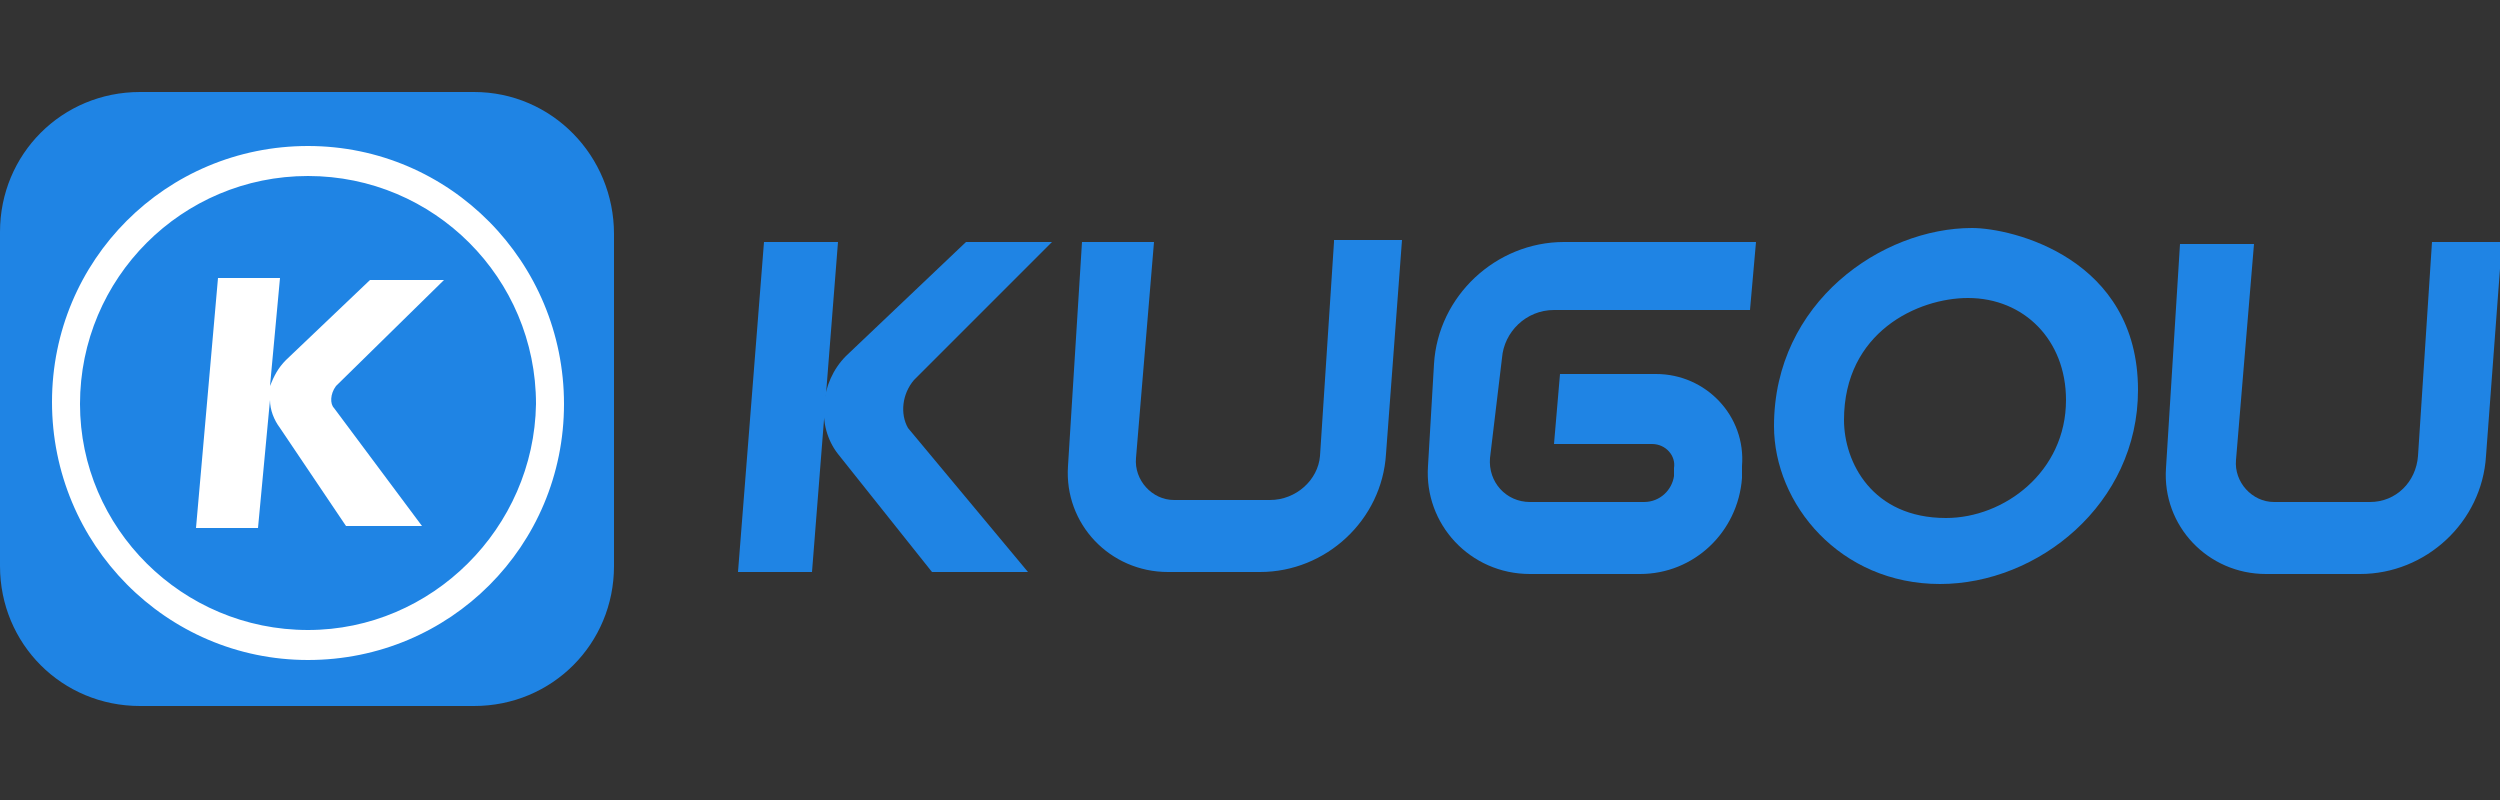
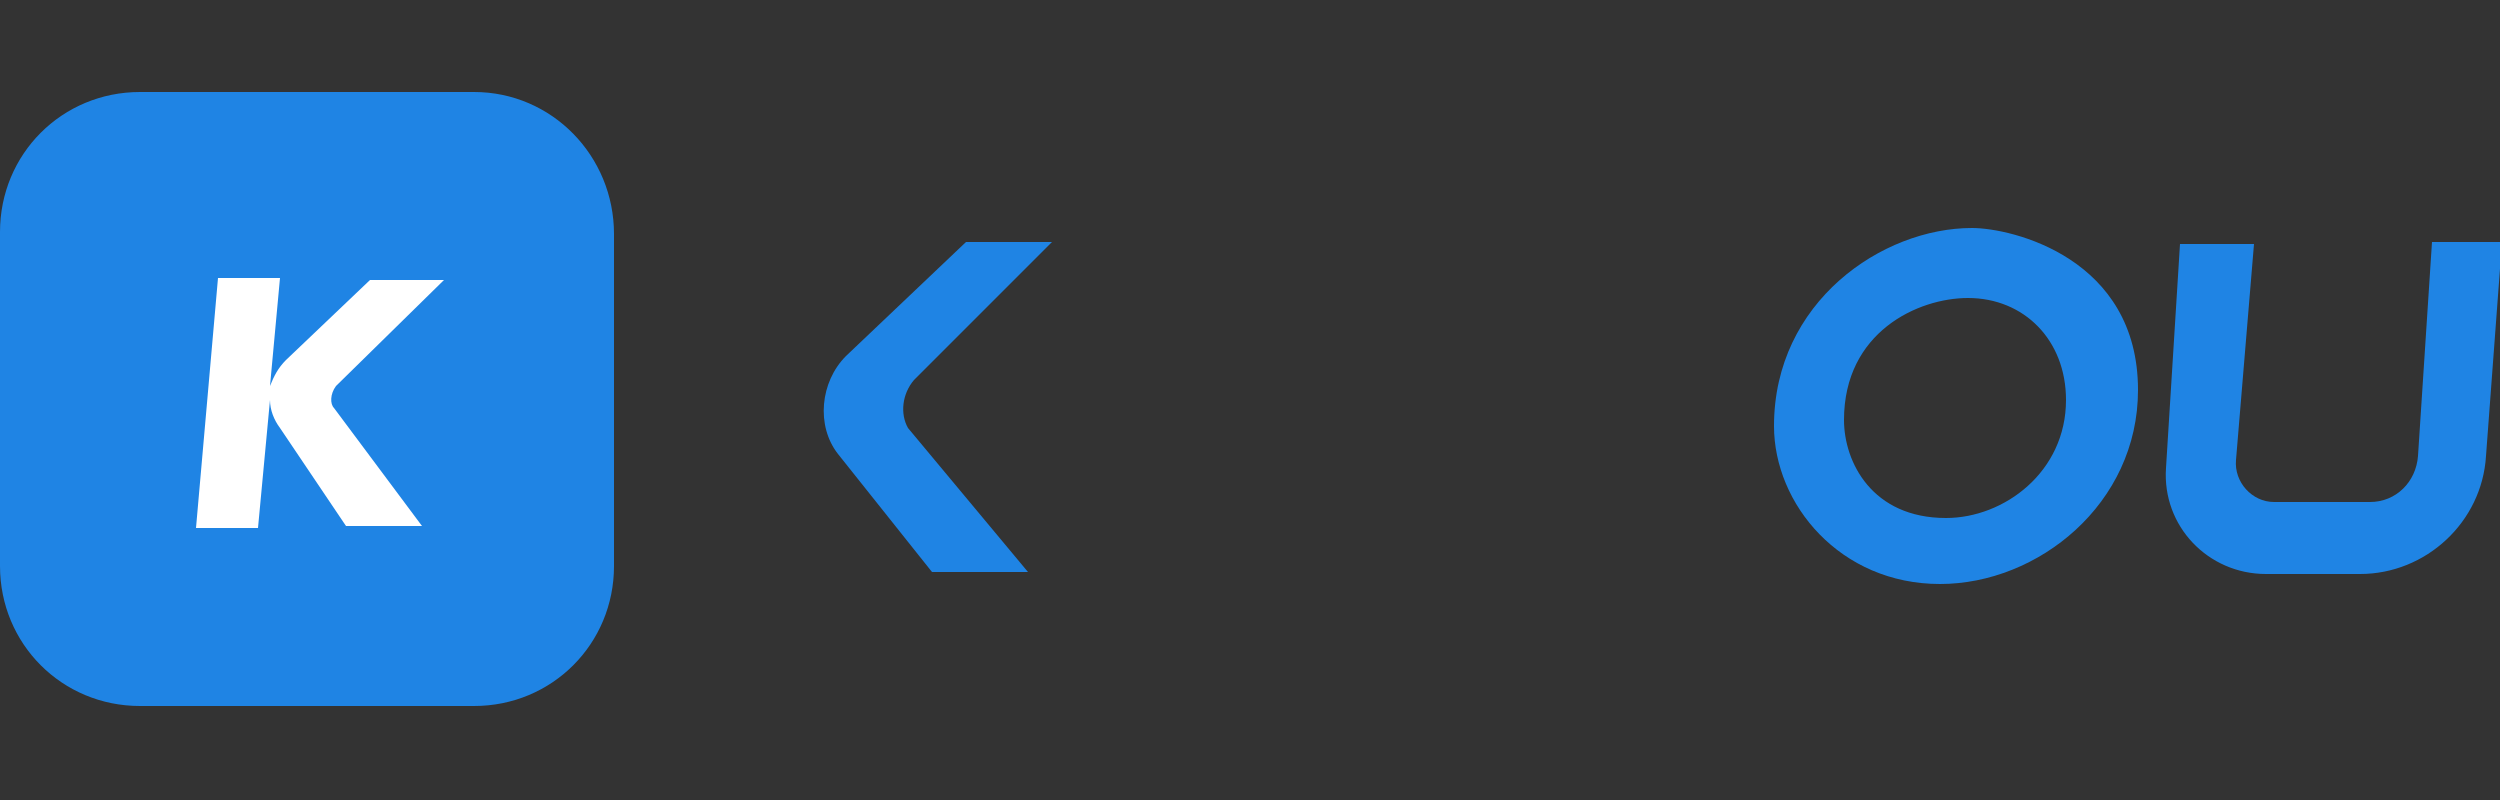
<svg xmlns="http://www.w3.org/2000/svg" version="1.1" id="Layer_2" x="0px" y="0px" viewBox="0 0 125 40" style="enable-background:new 0 0 125 40;" xml:space="preserve">
  <rect x="0" y="0" width="125" height="40" fill="#333333" stroke="none" />
  <style type="text/css">
	.st0{fill:none;}
	.st1{fill:#1F84E4;}
	.st2{fill:#FFFFFF;}
</style>
  <rect class="st0" width="125" height="40" />
  <g>
    <path class="st1" d="M23.7,4.6H7c-3.9,0-7,3.1-7,7v16.7c0,3.9,3.1,7,7,7h16.7c3.9,0,7-3.1,7-7V11.7C30.7,7.8,27.6,4.6,23.7,4.6z" />
-     <path class="st2" d="M15.4,7.3c-7.1,0-12.8,5.7-12.8,12.8S8.3,33,15.4,33c7.1,0,12.8-5.7,12.8-12.8S22.5,7.3,15.4,7.3z M15.4,31.5   C9.1,31.5,4,26.4,4,20.2C4,13.9,9.1,8.8,15.4,8.8c6.3,0,11.4,5.1,11.4,11.4C26.7,26.4,21.6,31.5,15.4,31.5z" />
    <path class="st2" d="M16.8,19.3l5.4-5.3h-3.7l-4.2,4c-0.4,0.4-0.6,0.8-0.8,1.3l0.5-5.4h-3.1L9.8,26.4h3.1l0.6-6.4   c0,0.5,0.2,1,0.5,1.4l3.3,4.9h3.8l-4.4-5.9C16.5,20.2,16.5,19.7,16.8,19.3z" />
    <g>
      <g>
-         <polygon class="st1" points="38.2,12.1 36.9,28.6 40.6,28.6 41.9,12.1    " />
        <path class="st1" d="M45.7,19l6.9-6.9h-4.3l-6,5.7c-1.3,1.3-1.5,3.5-0.4,4.9l4.7,5.9h4.8l-6-7.2C45,20.7,45.1,19.7,45.7,19z" />
      </g>
    </g>
-     <path class="st1" d="M66.7,12.1L66,22.8C65.9,24,64.8,25,63.5,25h-4.8c-1.1,0-2-1-1.9-2.1l0.9-10.8h-3.6l-0.7,11.2   c-0.2,2.9,2.1,5.3,5,5.3H63c3.3,0,6.1-2.6,6.3-5.9l0.8-10.7H66.7z" />
    <path class="st1" d="M121.6,12.1l-0.7,10.7c-0.1,1.3-1.1,2.3-2.4,2.3h-4.8c-1.1,0-2-1-1.9-2.1l0.9-10.8H109l-0.7,11.2   c-0.2,2.9,2.1,5.3,5,5.3h4.7c3.3,0,6.1-2.6,6.3-5.9l0.8-10.7H121.6z" />
-     <path class="st1" d="M75.1,17.9c0.1-1.3,1.2-2.4,2.6-2.4h9.8l0.3-3.4h-9.6c-3.4,0-6.3,2.7-6.5,6.1l-0.3,5.1   c-0.2,2.9,2.1,5.4,5.1,5.4H82c2.7,0,4.9-2.1,5.1-4.8l0-0.6c0.2-2.5-1.8-4.6-4.3-4.6H78l-0.3,3.5h4.9c0.7,0,1.2,0.6,1.1,1.2l0,0.4   c-0.1,0.7-0.7,1.3-1.5,1.3h-5.7c-1.2,0-2.1-1-2-2.2L75.1,17.9z" />
    <path class="st1" d="M98.6,11.4c-4.5,0-9.9,3.7-9.9,9.9c0,3.9,3.3,7.9,8.3,7.9c4.9,0,9.9-4,9.9-9.7   C106.9,12.9,100.6,11.4,98.6,11.4z M97.3,25.9c-3.7,0-5.1-2.8-5.1-4.9c0-4.4,3.7-6.1,6.2-6.1c2.8,0,4.9,2.1,4.9,5.1   C103.3,23.6,100.2,25.9,97.3,25.9z" />
  </g>
</svg>